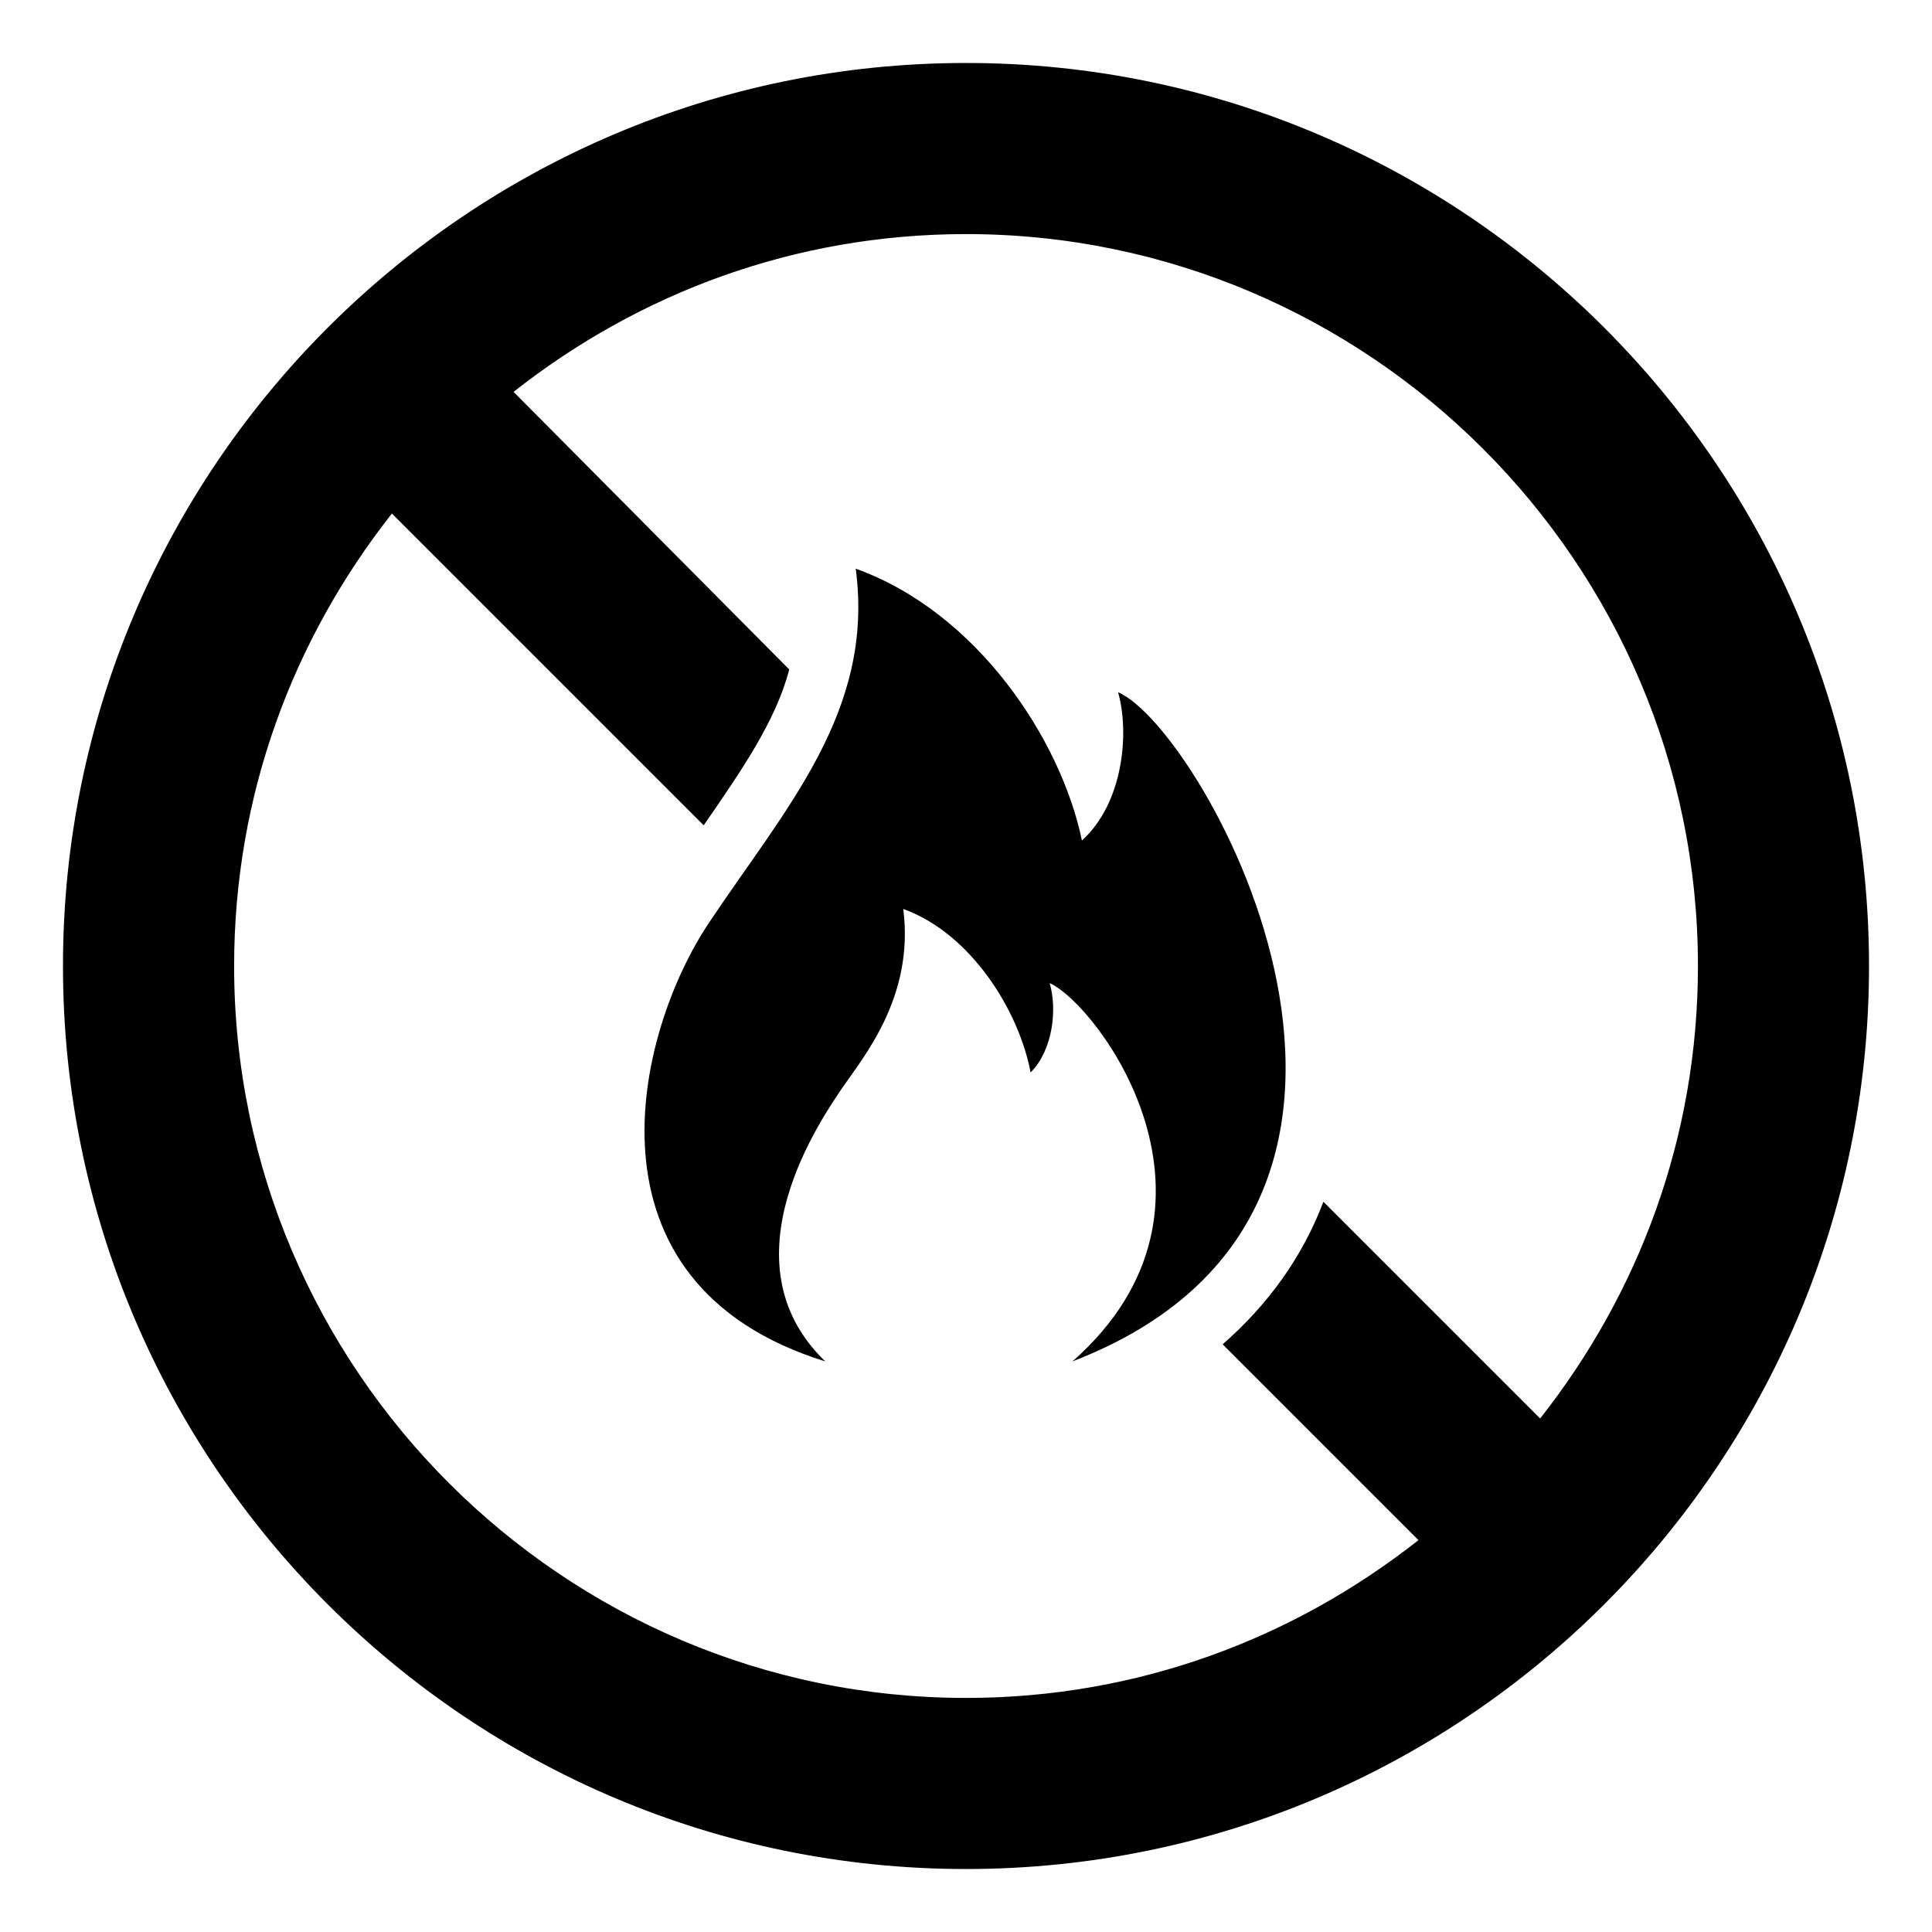
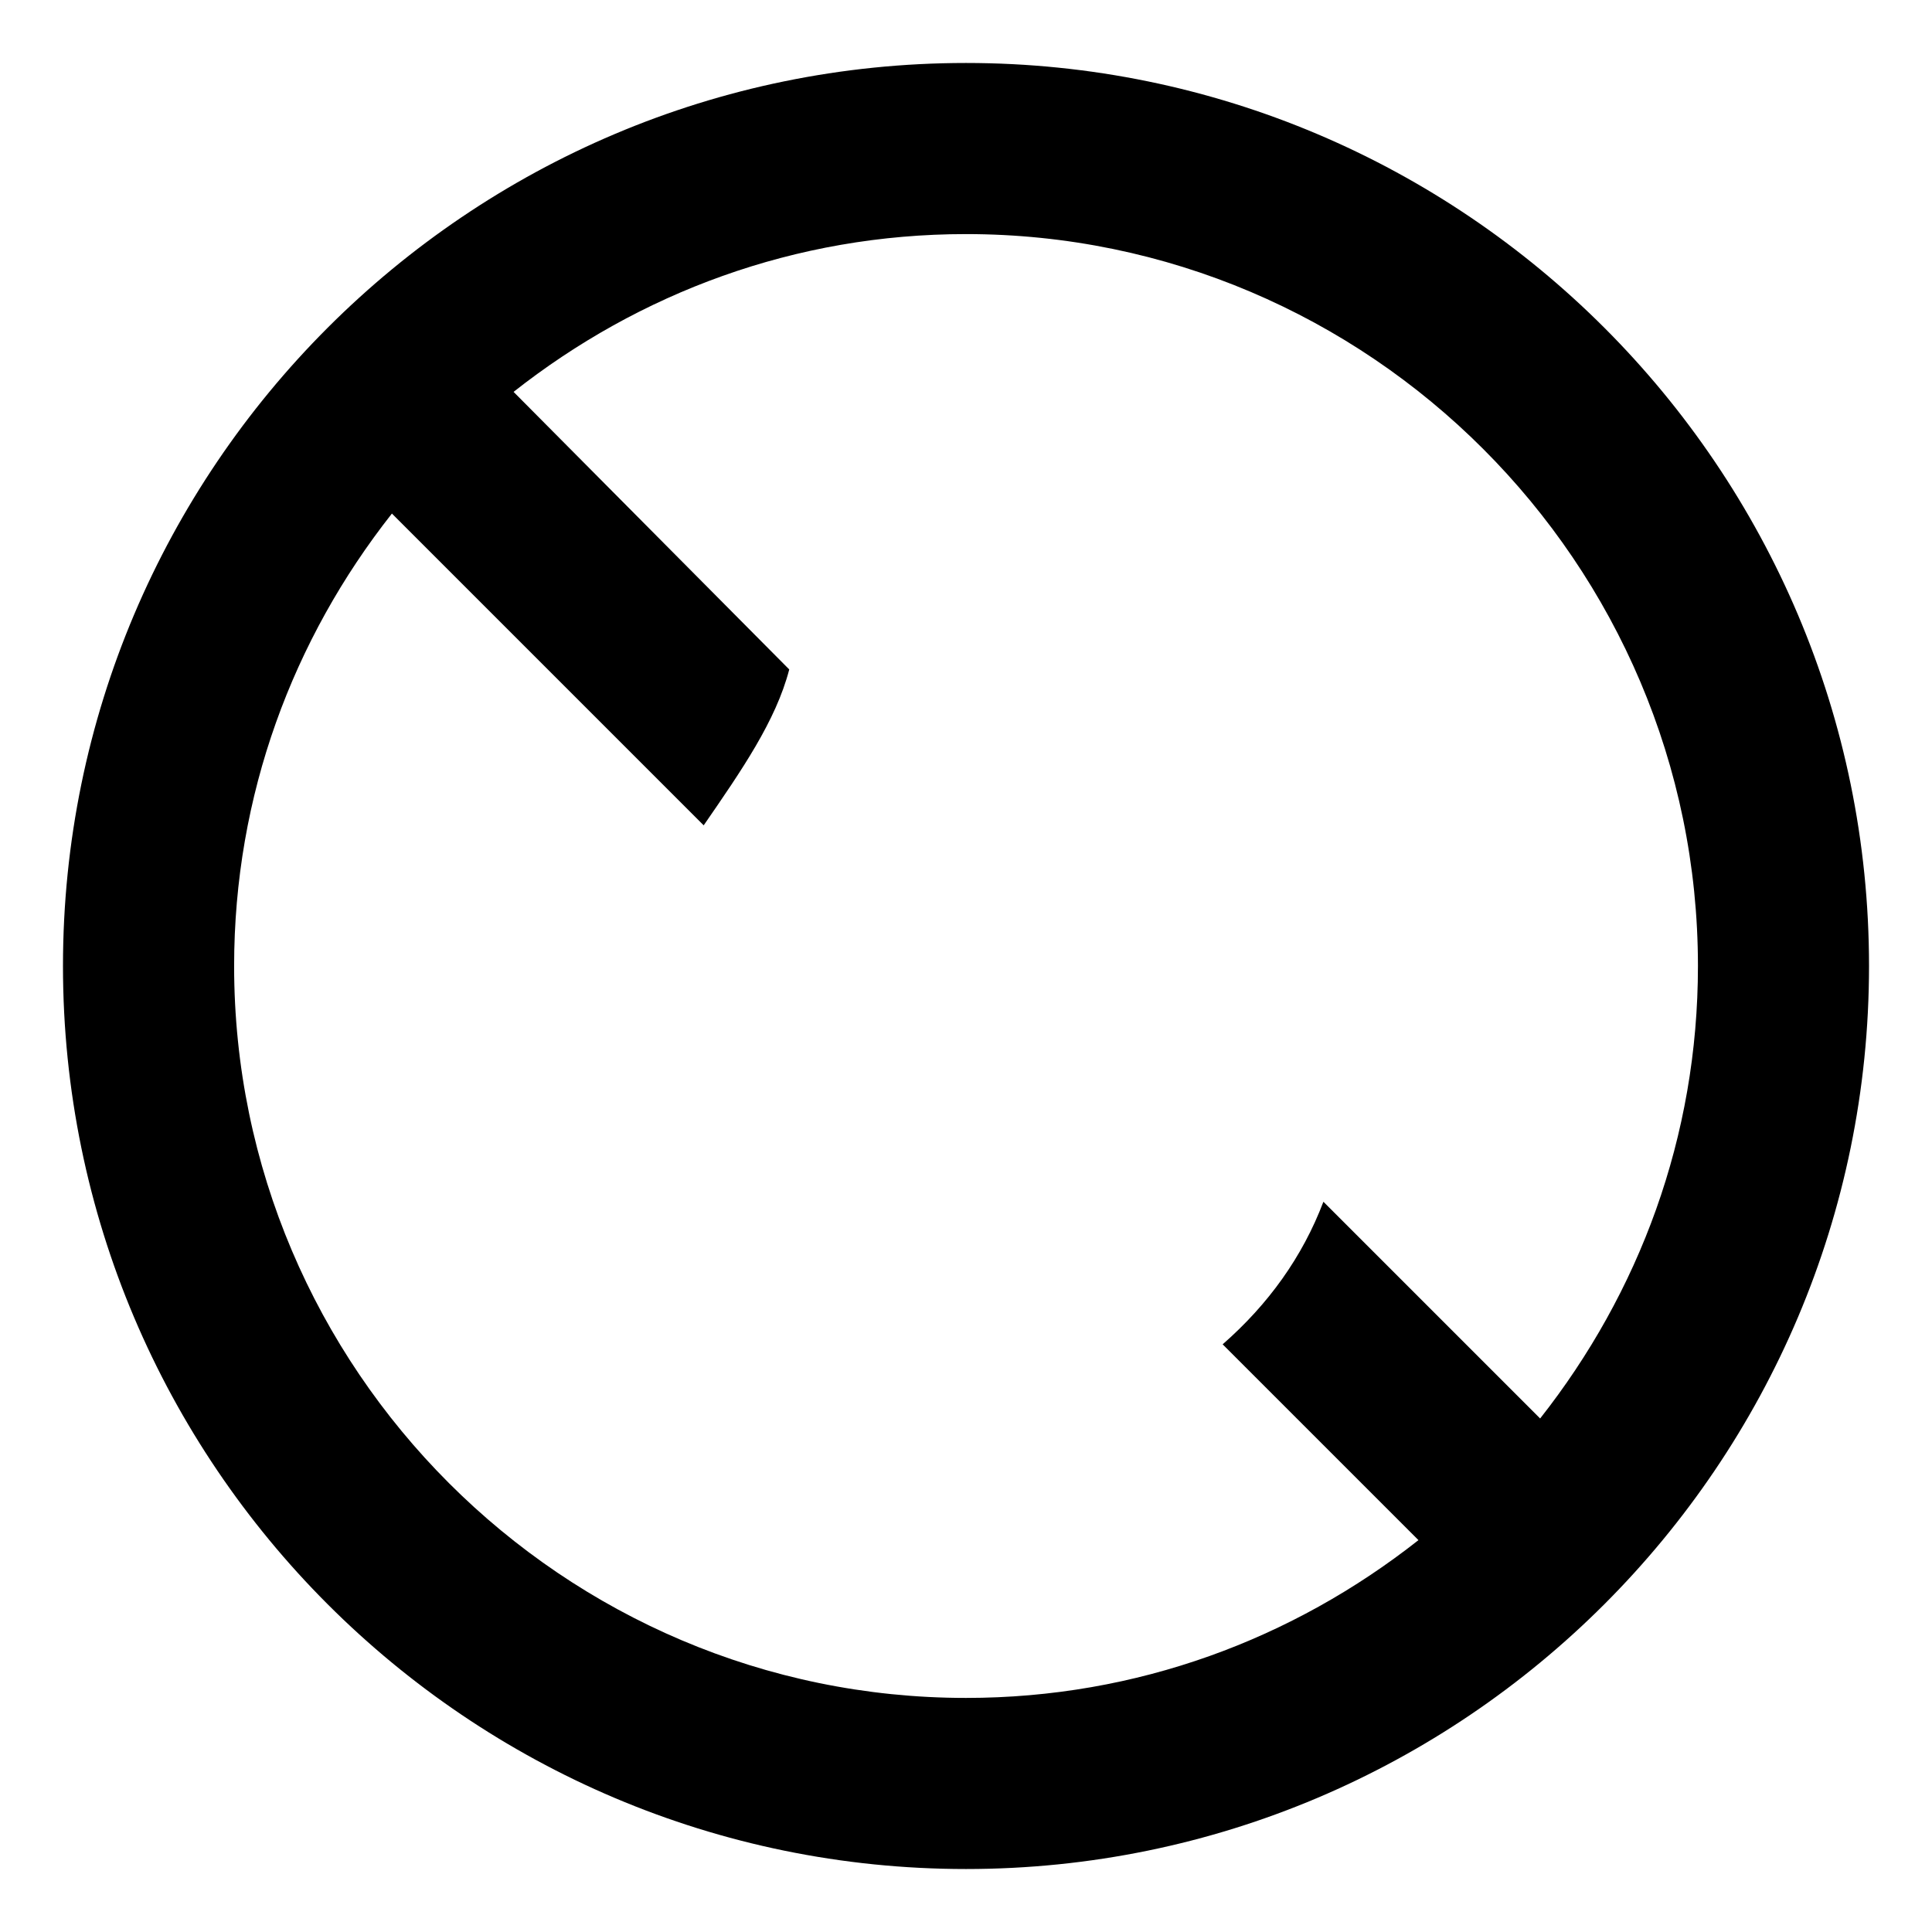
<svg xmlns="http://www.w3.org/2000/svg" fill="#000000" width="800px" height="800px" version="1.1" viewBox="144 144 512 512">
  <g>
    <path d="m400 160.69c-132 0-239.31 107.31-239.31 239.31 0 132 107.31 239.31 239.31 239.31 132 0 239.31-107.31 239.31-239.31 0-132-107.31-239.31-239.31-239.31zm152.15 359.22-57.434-57.434c-5.543 14.609-14.609 27.207-26.703 37.785l51.891 51.891c-33.25 26.199-74.562 41.816-119.9 41.816-106.81 0-193.96-87.16-193.96-193.96 0-45.344 15.617-86.656 41.816-119.91l82.625 82.625c10.078-14.609 19.145-27.711 22.672-41.312l-73.055-73.559c33.25-26.199 74.562-41.816 119.91-41.816 106.81 0 193.96 87.16 193.96 193.96 0 45.344-15.617 86.656-41.816 119.91z" />
-     <path d="m440.3 327.45c3.023 10.578 1.512 29.223-9.574 39.297-5.543-26.703-27.711-60.457-59.953-72.043 5.039 37.785-18.641 63.48-38.793 93.707-19.648 29.223-35.77 95.723 30.73 116.38-27.711-26.703-0.504-64.992 4.535-72.547 5.543-8.062 19.145-24.184 16.121-47.359 18.137 6.551 30.73 27.207 33.754 43.328 6.047-6.047 7.055-17.129 5.039-23.68 12.594 5.543 52.898 58.945 6.047 100.26 105.8-40.809 34.766-167.77 12.094-177.34z" />
  </g>
</svg>